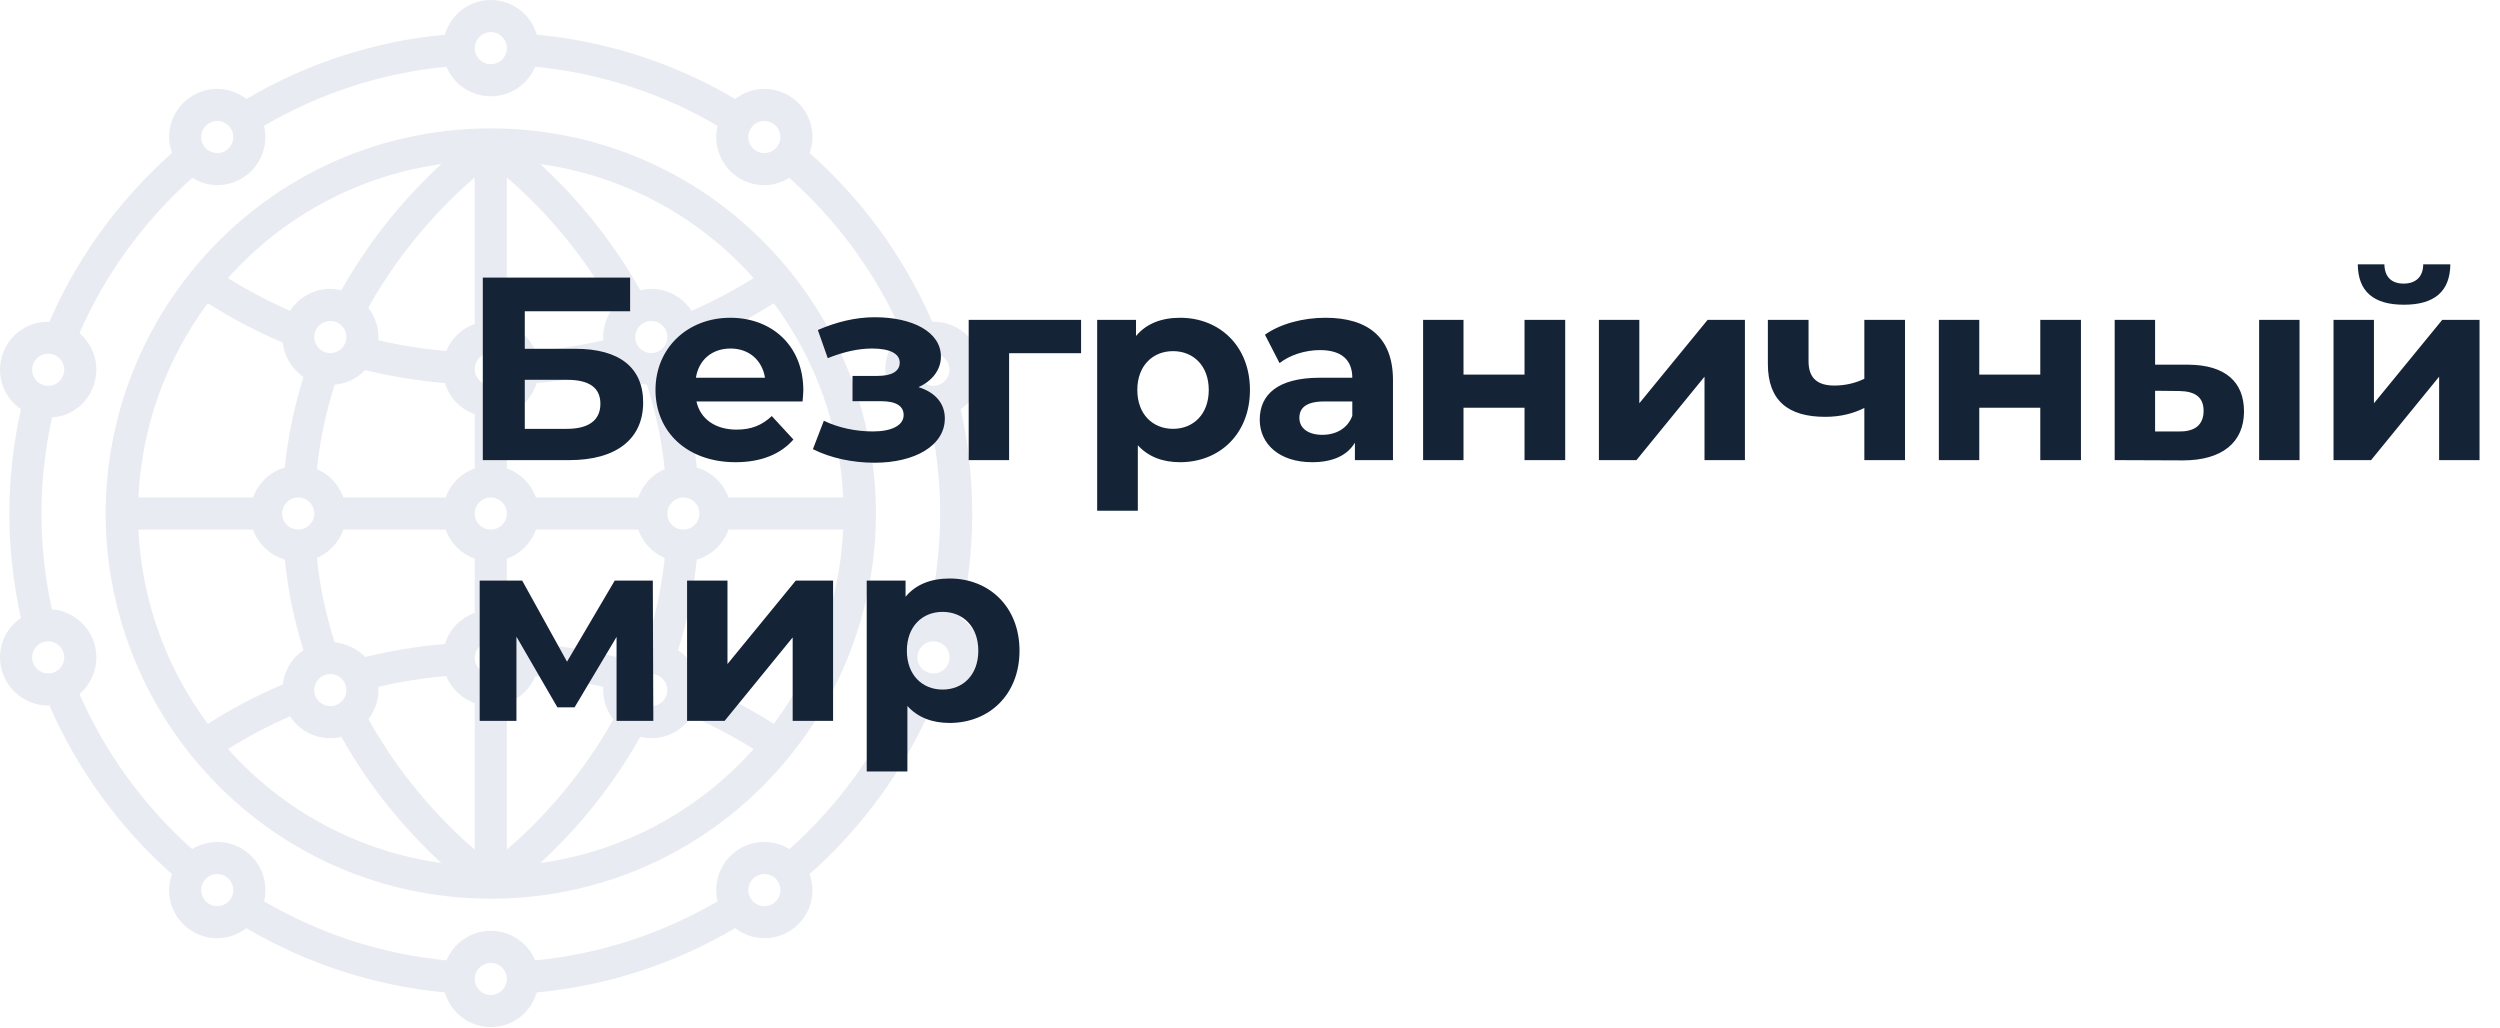
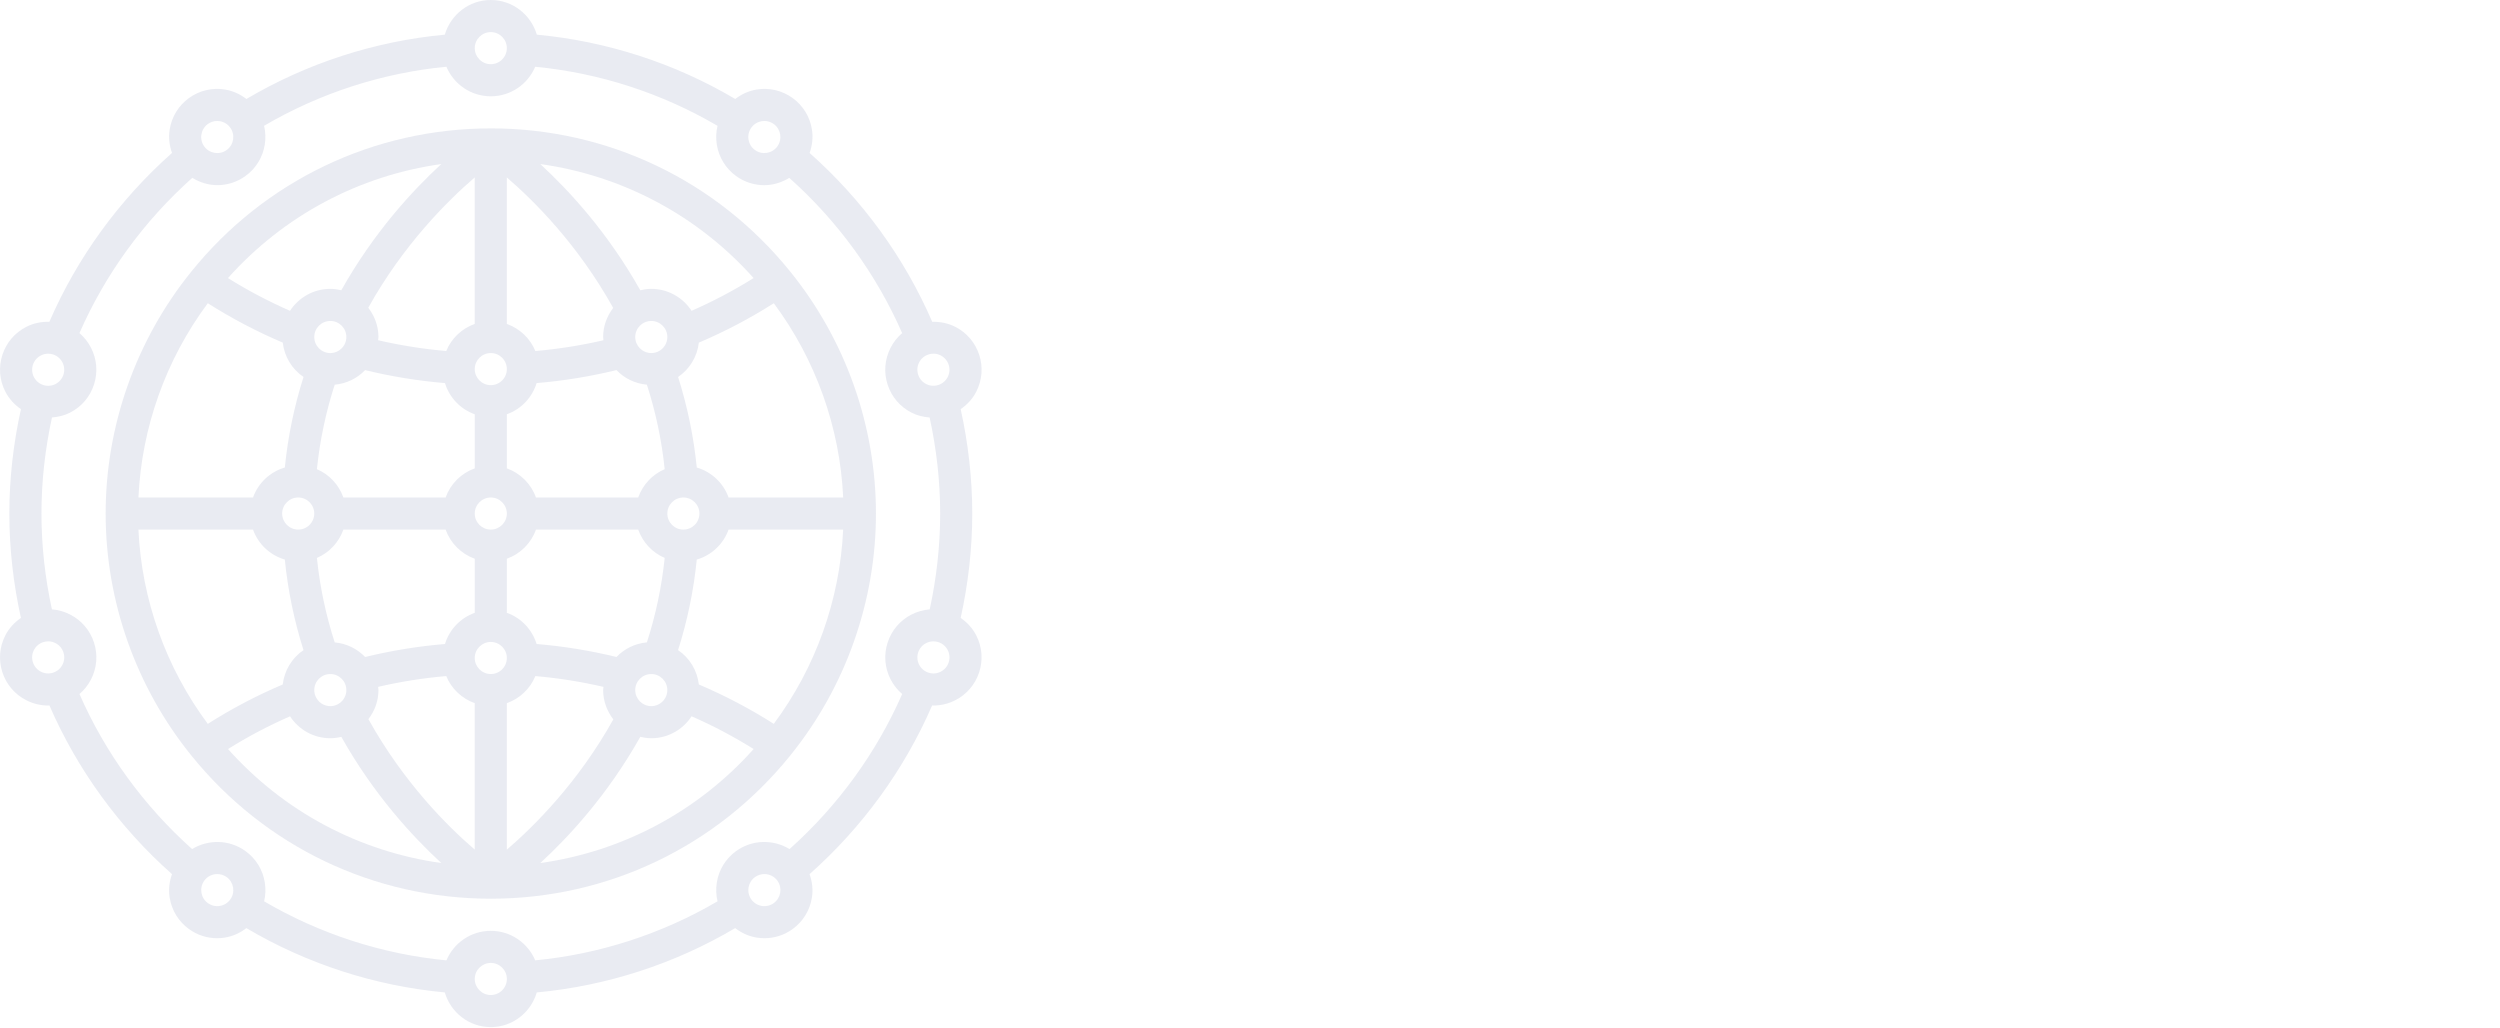
<svg xmlns="http://www.w3.org/2000/svg" width="163" height="67" viewBox="0 0 163 67" fill="none">
  <path d="M31.999 8.371C24.378 8.371 17.261 11.773 12.478 17.704C8.872 22.155 6.888 27.759 6.888 33.484C6.888 39.208 8.873 44.813 12.477 49.26C17.262 55.193 24.378 58.596 32 58.596C39.621 58.596 46.738 55.194 51.521 49.263C55.127 44.812 57.112 39.208 57.112 33.483C57.112 27.758 55.126 22.154 51.521 17.704C46.736 11.772 39.62 8.37 31.999 8.37L31.999 8.371ZM47.503 32.437C47.167 31.494 46.397 30.766 45.43 30.483C45.231 28.485 44.823 26.508 44.211 24.579C44.953 24.08 45.456 23.269 45.566 22.339C47.27 21.615 48.906 20.755 50.452 19.771C53.185 23.443 54.764 27.869 54.976 32.437L47.503 32.438L47.503 32.437ZM41.61 32.437H34.945C34.63 31.551 33.931 30.853 33.045 30.537V27.011C33.975 26.679 34.696 25.927 34.987 24.977C36.725 24.833 38.469 24.549 40.195 24.13C40.705 24.665 41.399 25.01 42.177 25.082C42.758 26.881 43.146 28.726 43.337 30.59C42.53 30.932 41.906 31.607 41.61 32.437L41.61 32.437ZM32 43.947C31.422 43.947 30.953 43.477 30.953 42.901C30.953 42.324 31.422 41.855 32 41.855C32.577 41.855 33.046 42.325 33.046 42.901C33.046 43.477 32.577 43.947 32 43.947ZM32 34.53C31.422 34.53 30.953 34.059 30.953 33.483C30.953 32.907 31.422 32.437 32 32.437C32.577 32.437 33.046 32.907 33.046 33.483C33.046 34.059 32.577 34.53 32 34.53ZM32 23.019C32.577 23.019 33.046 23.489 33.046 24.066C33.046 24.642 32.577 25.112 32 25.112C31.422 25.112 30.953 24.642 30.953 24.066C30.953 23.489 31.422 23.019 32 23.019ZM42.464 23.019C41.886 23.019 41.417 22.549 41.417 21.973C41.417 21.397 41.886 20.927 42.464 20.927C43.041 20.927 43.51 21.397 43.51 21.973C43.51 22.55 43.041 23.019 42.464 23.019ZM39.346 22.184C37.871 22.525 36.385 22.759 34.905 22.887C34.569 22.062 33.889 21.421 33.046 21.12V11.572C34.817 13.089 37.686 15.951 39.98 20.077C39.574 20.606 39.325 21.258 39.325 21.973C39.325 22.046 39.341 22.113 39.346 22.184L39.346 22.184ZM30.953 11.568V21.119C30.111 21.42 29.432 22.06 29.095 22.886C27.614 22.758 26.128 22.524 24.654 22.183C24.659 22.113 24.675 22.046 24.675 21.973C24.675 21.252 24.421 20.595 24.011 20.065C26.29 15.966 29.179 13.094 30.953 11.568L30.953 11.568ZM22.582 21.973C22.582 22.55 22.113 23.02 21.536 23.02C20.958 23.02 20.49 22.549 20.49 21.973C20.49 21.397 20.959 20.927 21.536 20.927C22.114 20.927 22.582 21.397 22.582 21.973ZM21.823 25.083C22.599 25.011 23.295 24.667 23.805 24.131C25.529 24.551 27.274 24.834 29.012 24.978C29.303 25.927 30.023 26.68 30.954 27.012V30.537C30.069 30.853 29.37 31.551 29.054 32.437H22.39C22.094 31.608 21.47 30.933 20.662 30.591C20.854 28.727 21.242 26.882 21.823 25.083L21.823 25.083ZM19.443 32.437C20.021 32.437 20.489 32.907 20.489 33.483C20.489 34.06 20.02 34.529 19.443 34.529C18.866 34.529 18.397 34.059 18.397 33.483C18.397 32.907 18.866 32.437 19.443 32.437ZM22.39 34.53H29.054C29.37 35.416 30.069 36.114 30.955 36.43V39.955C30.024 40.287 29.304 41.04 29.013 41.989C27.275 42.134 25.53 42.418 23.805 42.836C23.295 42.302 22.601 41.956 21.823 41.884C21.242 40.086 20.854 38.241 20.662 36.377C21.469 36.035 22.094 35.359 22.39 34.53L22.39 34.53ZM21.536 43.947C22.114 43.947 22.582 44.417 22.582 44.993C22.582 45.57 22.113 46.039 21.536 46.039C20.958 46.039 20.49 45.569 20.49 44.993C20.49 44.416 20.958 43.947 21.536 43.947ZM24.654 44.783C26.129 44.441 27.614 44.207 29.095 44.08C29.431 44.904 30.111 45.545 30.953 45.846V55.394C29.183 53.878 26.314 51.015 24.02 46.889C24.425 46.361 24.675 45.709 24.675 44.993C24.675 44.921 24.659 44.854 24.654 44.783L24.654 44.783ZM33.047 55.398V45.847C33.889 45.547 34.569 44.905 34.905 44.081C36.386 44.208 37.872 44.443 39.346 44.784C39.341 44.854 39.325 44.921 39.325 44.993C39.325 45.714 39.579 46.371 39.989 46.902C37.71 51 34.821 53.873 33.046 55.398L33.047 55.398ZM41.417 44.993C41.417 44.416 41.886 43.947 42.463 43.947C43.041 43.947 43.509 44.417 43.509 44.993C43.509 45.57 43.04 46.039 42.463 46.039C41.886 46.039 41.417 45.57 41.417 44.993ZM42.177 41.883C41.4 41.956 40.705 42.3 40.195 42.836C38.471 42.416 36.726 42.133 34.987 41.989C34.696 41.04 33.977 40.286 33.045 39.955V36.429C33.931 36.113 34.63 35.415 34.946 34.529H41.61C41.906 35.359 42.529 36.034 43.338 36.375C43.146 38.24 42.758 40.085 42.177 41.883L42.177 41.883ZM44.556 34.53C43.978 34.53 43.51 34.06 43.51 33.483C43.51 32.907 43.979 32.437 44.556 32.437C45.134 32.437 45.602 32.907 45.602 33.483C45.603 34.06 45.134 34.53 44.556 34.53ZM49.134 18.13C47.847 18.935 46.494 19.649 45.09 20.265C44.53 19.405 43.564 18.834 42.464 18.834C42.216 18.834 41.977 18.869 41.746 18.924C39.637 15.169 37.101 12.418 35.225 10.696C40.585 11.447 45.494 14.052 49.134 18.129L49.134 18.13ZM28.773 10.696C26.898 12.418 24.362 15.169 22.253 18.924C22.023 18.869 21.785 18.834 21.537 18.834C20.436 18.834 19.47 19.405 18.909 20.265C17.505 19.649 16.151 18.936 14.864 18.13C18.506 14.052 23.415 11.447 28.773 10.696L28.773 10.696ZM13.549 19.77C15.095 20.754 16.73 21.614 18.435 22.338C18.545 23.268 19.048 24.08 19.79 24.578C19.178 26.507 18.77 28.485 18.571 30.482C17.604 30.764 16.834 31.493 16.498 32.436H9.026C9.236 27.868 10.816 23.443 13.549 19.77H13.549ZM9.025 34.53H16.497C16.833 35.473 17.603 36.201 18.57 36.484C18.769 38.481 19.177 40.459 19.789 42.387C19.047 42.887 18.544 43.698 18.434 44.628C16.729 45.352 15.094 46.212 13.548 47.196C10.816 43.524 9.236 39.098 9.025 34.53H9.025ZM14.866 48.837C16.153 48.032 17.505 47.318 18.91 46.703C19.47 47.562 20.435 48.133 21.536 48.133C21.784 48.133 22.023 48.098 22.254 48.042C24.363 51.796 26.899 54.548 28.774 56.27C23.414 55.519 18.506 52.916 14.866 48.837L14.866 48.837ZM35.227 56.271C37.102 54.549 39.638 51.797 41.747 48.042C41.977 48.097 42.216 48.133 42.464 48.133C43.565 48.133 44.53 47.562 45.091 46.702C46.495 47.318 47.849 48.031 49.136 48.837C45.494 52.915 40.585 55.52 35.227 56.271L35.227 56.271ZM50.45 47.196C48.905 46.212 47.269 45.352 45.565 44.628C45.455 43.698 44.952 42.886 44.21 42.388C44.822 40.46 45.23 38.482 45.429 36.484C46.395 36.202 47.166 35.473 47.502 34.531H54.974C54.763 39.099 53.184 43.524 50.45 47.196H50.45Z" fill="#253B7C" fill-opacity="0.1" />
  <path d="M62.636 40.289C63.127 38.062 63.391 35.779 63.391 33.483C63.391 31.188 63.127 28.904 62.636 26.677C63.06 26.385 63.416 26.003 63.656 25.532C64.036 24.785 64.104 23.934 63.845 23.137C63.586 22.34 63.033 21.691 62.285 21.31C61.812 21.069 61.298 20.969 60.782 20.983C58.968 16.798 56.225 13.023 52.786 9.973C52.958 9.487 53.022 8.967 52.938 8.444C52.807 7.615 52.362 6.888 51.684 6.395C51.005 5.902 50.172 5.705 49.348 5.835C48.823 5.919 48.347 6.139 47.938 6.454C43.992 4.122 39.556 2.684 35.001 2.26C34.615 0.958 33.424 0 32 0C30.576 0 29.385 0.958 29.002 2.26C24.448 2.684 20.011 4.122 16.065 6.454C15.655 6.139 15.18 5.917 14.654 5.835C13.834 5.705 12.998 5.901 12.318 6.394C11.639 6.887 11.194 7.615 11.063 8.443C10.979 8.966 11.043 9.486 11.215 9.972C7.775 13.022 5.032 16.798 3.219 20.981C2.703 20.968 2.189 21.068 1.717 21.309C0.969 21.69 0.415 22.338 0.157 23.136C-0.103 23.933 -0.036 24.784 0.345 25.531C0.586 26.002 0.942 26.385 1.366 26.676C0.873 28.905 0.609 31.188 0.609 33.483C0.609 35.779 0.873 38.062 1.364 40.289C0.94 40.581 0.584 40.964 0.344 41.434C-0.036 42.182 -0.104 43.032 0.155 43.83C0.414 44.627 0.967 45.276 1.715 45.656C2.163 45.885 2.649 46.001 3.136 46.001C3.164 46.001 3.193 45.994 3.221 45.993C5.036 50.173 7.776 53.946 11.214 56.994C11.042 57.479 10.978 57.999 11.062 58.523C11.193 59.351 11.639 60.079 12.316 60.571C12.859 60.965 13.498 61.172 14.155 61.172C14.32 61.172 14.486 61.158 14.653 61.132C15.178 61.048 15.654 60.828 16.064 60.513C20.009 62.845 24.446 64.282 29 64.706C29.385 66.009 30.576 66.967 32 66.967C33.424 66.967 34.615 66.009 34.997 64.707C39.551 64.283 43.989 62.845 47.934 60.513C48.345 60.828 48.82 61.05 49.345 61.132C49.51 61.158 49.677 61.172 49.843 61.172C50.501 61.172 51.139 60.966 51.682 60.572C52.36 60.079 52.806 59.35 52.936 58.523C53.02 58 52.956 57.48 52.784 56.994C56.222 53.946 58.963 50.174 60.776 45.994C60.805 45.995 60.834 46 60.862 46C61.351 46 61.836 45.884 62.283 45.656C63.031 45.275 63.585 44.626 63.843 43.829C64.102 43.032 64.035 42.181 63.654 41.434C63.416 40.964 63.06 40.581 62.636 40.289L62.636 40.289ZM61.853 23.783C61.94 24.048 61.918 24.332 61.791 24.581C61.664 24.83 61.447 25.015 61.182 25.101H61.181C60.917 25.187 60.633 25.165 60.384 25.038C60.135 24.911 59.949 24.695 59.864 24.429C59.777 24.163 59.799 23.879 59.927 23.631C60.053 23.382 60.27 23.197 60.537 23.111C60.643 23.076 60.751 23.059 60.861 23.059C61.023 23.059 61.185 23.098 61.334 23.173C61.583 23.302 61.768 23.517 61.853 23.783H61.853ZM48.989 8.32C49.153 8.094 49.397 7.945 49.672 7.901C49.727 7.893 49.782 7.887 49.837 7.887C50.057 7.887 50.269 7.956 50.45 8.087C50.917 8.426 51.02 9.083 50.683 9.548H50.682C50.344 10.014 49.688 10.12 49.221 9.78C48.754 9.441 48.65 8.787 48.989 8.32L48.989 8.32ZM32 2.093C32.578 2.093 33.046 2.563 33.046 3.139C33.046 3.716 32.578 4.185 32 4.185C31.422 4.185 30.954 3.715 30.954 3.139C30.954 2.563 31.423 2.093 32 2.093ZM13.55 8.087C13.731 7.956 13.943 7.887 14.163 7.887C14.218 7.887 14.273 7.892 14.328 7.901C14.604 7.945 14.847 8.094 15.011 8.32C15.35 8.787 15.246 9.443 14.779 9.782C14.312 10.121 13.656 10.015 13.317 9.549C12.979 9.083 13.083 8.428 13.55 8.087L13.55 8.087ZM2.147 23.783C2.233 23.518 2.418 23.302 2.667 23.175C2.817 23.099 2.978 23.061 3.14 23.061C3.249 23.061 3.357 23.078 3.464 23.112H3.465C3.731 23.199 3.947 23.384 4.074 23.632C4.2 23.881 4.223 24.165 4.137 24.431C4.051 24.696 3.866 24.913 3.617 25.04C3.368 25.167 3.086 25.189 2.819 25.102C2.553 25.016 2.337 24.831 2.21 24.583C2.083 24.333 2.06 24.05 2.147 23.783H2.147ZM2.147 43.186C2.06 42.92 2.082 42.636 2.21 42.388C2.337 42.138 2.553 41.953 2.819 41.868H2.82C2.927 41.833 3.034 41.815 3.144 41.815C3.307 41.815 3.468 41.854 3.617 41.93C3.866 42.057 4.051 42.273 4.137 42.539C4.223 42.805 4.201 43.089 4.074 43.337C3.947 43.586 3.731 43.771 3.464 43.857C3.2 43.944 2.918 43.922 2.667 43.794C2.418 43.667 2.233 43.451 2.147 43.186H2.147ZM15.012 58.648C14.848 58.874 14.604 59.023 14.329 59.067C14.053 59.11 13.778 59.044 13.551 58.88C13.084 58.541 12.981 57.885 13.318 57.419H13.319C13.523 57.137 13.843 56.989 14.168 56.989C14.38 56.989 14.596 57.053 14.781 57.187C15.246 57.527 15.351 58.182 15.012 58.648H15.012ZM32.001 64.875C31.423 64.875 30.954 64.405 30.954 63.829C30.954 63.252 31.424 62.783 32.001 62.783C32.578 62.783 33.047 63.253 33.047 63.829C33.047 64.406 32.578 64.875 32.001 64.875ZM50.453 58.88C50.226 59.044 49.948 59.111 49.674 59.068C49.398 59.023 49.155 58.875 48.991 58.649C48.652 58.182 48.756 57.526 49.224 57.187C49.409 57.054 49.625 56.989 49.837 56.989C50.161 56.989 50.48 57.138 50.686 57.419C51.023 57.886 50.919 58.541 50.453 58.88ZM51.477 55.36C50.426 54.717 49.048 54.727 47.991 55.493C47.313 55.986 46.867 56.715 46.737 57.542C46.671 57.955 46.688 58.369 46.783 58.765C43.151 60.894 39.077 62.214 34.896 62.615C34.42 61.486 33.303 60.69 32.001 60.69C30.699 60.69 29.582 61.486 29.107 62.616C24.924 62.214 20.852 60.895 17.22 58.766C17.315 58.37 17.332 57.956 17.266 57.542C17.135 56.714 16.689 55.986 16.011 55.494C14.956 54.727 13.576 54.718 12.526 55.36C9.376 52.547 6.86 49.085 5.181 45.251C5.491 44.987 5.75 44.661 5.94 44.288C6.32 43.54 6.388 42.69 6.128 41.892C5.87 41.095 5.315 40.446 4.568 40.066C4.192 39.873 3.792 39.762 3.385 39.731C2.941 37.687 2.703 35.592 2.703 33.484C2.703 31.37 2.943 29.27 3.389 27.219C3.793 27.186 4.194 27.094 4.567 26.904C5.314 26.523 5.869 25.874 6.127 25.078C6.386 24.279 6.319 23.429 5.938 22.682C5.748 22.308 5.489 21.983 5.18 21.718C6.861 17.879 9.382 14.41 12.538 11.596C13.034 11.898 13.593 12.072 14.168 12.072C14.807 12.072 15.454 11.878 16.009 11.473C16.688 10.981 17.133 10.252 17.264 9.425C17.329 9.012 17.313 8.597 17.218 8.202C20.85 6.072 24.923 4.753 29.105 4.351C29.582 5.483 30.699 6.279 32.001 6.279C33.303 6.279 34.42 5.483 34.895 4.353C39.078 4.755 43.15 6.074 46.782 8.204C46.687 8.599 46.67 9.013 46.736 9.427C46.867 10.255 47.313 10.983 47.991 11.475C48.546 11.879 49.192 12.074 49.832 12.074C50.406 12.074 50.966 11.899 51.462 11.598C54.618 14.413 57.14 17.881 58.82 21.719C58.51 21.984 58.252 22.309 58.062 22.683C57.682 23.431 57.614 24.281 57.873 25.078C58.132 25.875 58.687 26.525 59.433 26.905C59.806 27.096 60.207 27.187 60.611 27.22C61.059 29.27 61.299 31.371 61.299 33.484C61.299 35.592 61.061 37.687 60.618 39.731C60.211 39.763 59.81 39.875 59.435 40.065C58.688 40.446 58.133 41.094 57.875 41.891C57.615 42.689 57.682 43.54 58.063 44.287C58.254 44.66 58.513 44.986 58.822 45.251C57.143 49.084 54.626 52.547 51.477 55.36L51.477 55.36ZM61.855 43.185C61.769 43.451 61.584 43.666 61.335 43.794C61.086 43.923 60.803 43.945 60.538 43.857H60.537C60.271 43.77 60.055 43.586 59.928 43.337C59.802 43.088 59.778 42.805 59.865 42.538C59.951 42.273 60.136 42.057 60.385 41.93C60.535 41.854 60.696 41.815 60.858 41.815C60.967 41.815 61.075 41.833 61.183 41.867C61.449 41.954 61.665 42.139 61.792 42.387C61.92 42.636 61.942 42.919 61.855 43.185H61.855Z" fill="#253B7C" fill-opacity="0.1" />
-   <path d="M31.479 30H37.123C40.183 30 41.934 28.623 41.934 26.243C41.934 23.965 40.387 22.741 37.514 22.741H34.216V20.293H41.084V18.1H31.479V30ZM34.216 27.96V24.764H36.97C38.415 24.764 39.146 25.274 39.146 26.328C39.146 27.399 38.381 27.96 36.97 27.96H34.216ZM52.377 25.461C52.377 22.52 50.303 20.718 47.617 20.718C44.829 20.718 42.738 22.69 42.738 25.427C42.738 28.147 44.795 30.136 47.957 30.136C49.606 30.136 50.881 29.626 51.731 28.657L50.32 27.127C49.691 27.722 48.994 28.011 48.025 28.011C46.631 28.011 45.662 27.314 45.407 26.175H52.326C52.343 25.954 52.377 25.665 52.377 25.461ZM47.634 22.724C48.824 22.724 49.691 23.472 49.878 24.628H45.373C45.56 23.455 46.427 22.724 47.634 22.724ZM59.886 25.24C60.77 24.849 61.348 24.118 61.348 23.251C61.348 21.636 59.495 20.684 57.03 20.684C55.823 20.684 54.565 20.973 53.324 21.517L53.97 23.353C54.99 22.945 55.942 22.724 56.86 22.724C58.033 22.724 58.662 23.064 58.662 23.642C58.662 24.203 58.152 24.509 57.217 24.509H55.585V26.158H57.455C58.407 26.158 58.917 26.464 58.917 27.059C58.917 27.739 58.135 28.13 56.911 28.13C55.789 28.13 54.667 27.892 53.715 27.433L53.001 29.286C54.191 29.881 55.619 30.17 57.03 30.17C59.631 30.17 61.603 29.065 61.603 27.28C61.603 26.294 60.974 25.58 59.886 25.24ZM70.486 20.854H63.159V30H65.794V23.03H70.486V20.854ZM76.941 20.718C75.717 20.718 74.731 21.109 74.068 21.908V20.854H71.535V33.298H74.187V29.031C74.867 29.779 75.802 30.136 76.941 30.136C79.508 30.136 81.497 28.3 81.497 25.427C81.497 22.554 79.508 20.718 76.941 20.718ZM76.482 27.96C75.156 27.96 74.153 27.008 74.153 25.427C74.153 23.846 75.156 22.894 76.482 22.894C77.808 22.894 78.811 23.846 78.811 25.427C78.811 27.008 77.808 27.96 76.482 27.96ZM86.419 20.718C84.957 20.718 83.478 21.109 82.475 21.823L83.427 23.676C84.09 23.149 85.093 22.826 86.062 22.826C87.49 22.826 88.17 23.489 88.17 24.628H86.062C83.274 24.628 82.135 25.75 82.135 27.365C82.135 28.946 83.41 30.136 85.552 30.136C86.895 30.136 87.847 29.694 88.34 28.861V30H90.822V24.781C90.822 22.01 89.207 20.718 86.419 20.718ZM86.215 28.351C85.28 28.351 84.719 27.909 84.719 27.246C84.719 26.634 85.11 26.175 86.351 26.175H88.17V27.11C87.864 27.943 87.099 28.351 86.215 28.351ZM92.786 30H95.421V26.583H99.399V30H102.051V20.854H99.399V24.424H95.421V20.854H92.786V30ZM104.249 30H106.697L111.134 24.56V30H113.769V20.854H111.338L106.884 26.294V20.854H104.249V30ZM121.555 20.854V24.696C120.96 24.985 120.297 25.138 119.6 25.138C118.546 25.138 117.917 24.696 117.917 23.557V20.854H115.265V23.727C115.265 26.124 116.591 27.178 119.005 27.178C120.008 27.178 120.841 26.957 121.555 26.6V30H124.207V20.854H121.555ZM126.413 30H129.048V26.583H133.026V30H135.678V20.854H133.026V24.424H129.048V20.854H126.413V30ZM142.688 23.778H140.512V20.854H137.877V30L142.331 30.017C144.881 30.017 146.309 28.844 146.309 26.821C146.309 24.9 145.085 23.795 142.688 23.778ZM147.295 30H149.93V20.854H147.295V30ZM142.093 28.13H140.512V25.478L142.093 25.495C143.113 25.512 143.674 25.886 143.674 26.787C143.674 27.688 143.113 28.147 142.093 28.13ZM156.736 19.868C158.725 19.868 159.745 19.001 159.762 17.233H157.994C157.994 18.015 157.535 18.491 156.719 18.491C155.886 18.491 155.478 18.015 155.461 17.233H153.727C153.744 19.001 154.747 19.868 156.736 19.868ZM152.146 30H154.594L159.031 24.56V30H161.666V20.854H159.235L154.781 26.294V20.854H152.146V30ZM42.597 47L42.563 37.854H40.081L36.97 43.141L34.046 37.854H31.275V47H33.672V41.509L36.341 46.116H37.463L40.2 41.526V47H42.597ZM44.797 47H47.245L51.682 41.56V47H54.317V37.854H51.886L47.432 43.294V37.854H44.797V47ZM61.916 37.718C60.692 37.718 59.706 38.109 59.043 38.908V37.854H56.51V50.298H59.162V46.031C59.842 46.779 60.777 47.136 61.916 47.136C64.483 47.136 66.472 45.3 66.472 42.427C66.472 39.554 64.483 37.718 61.916 37.718ZM61.457 44.96C60.131 44.96 59.128 44.008 59.128 42.427C59.128 40.846 60.131 39.894 61.457 39.894C62.783 39.894 63.786 40.846 63.786 42.427C63.786 44.008 62.783 44.96 61.457 44.96Z" fill="#152336" />
</svg>